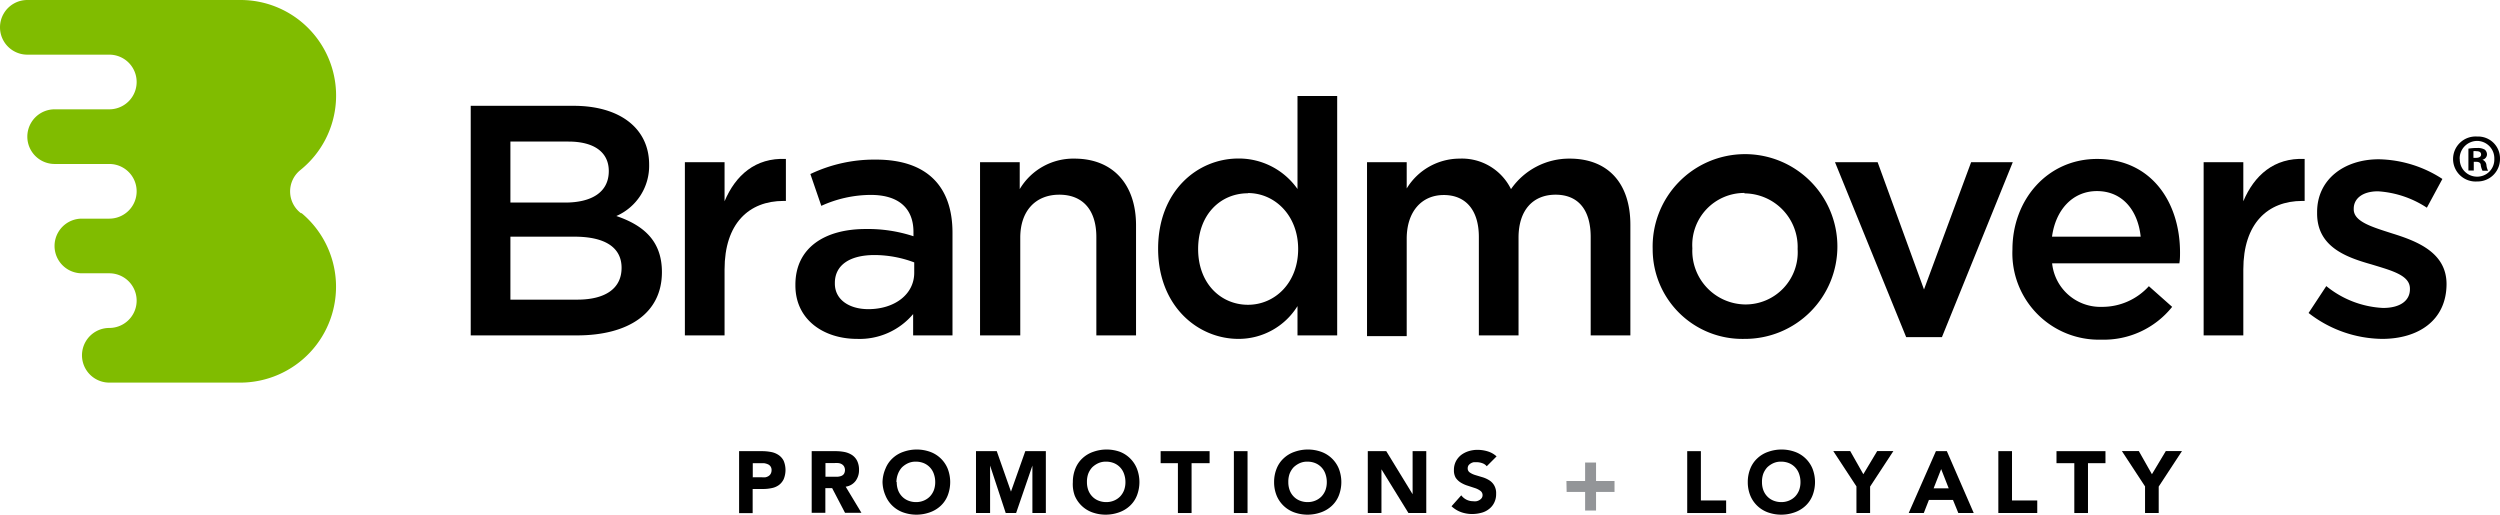
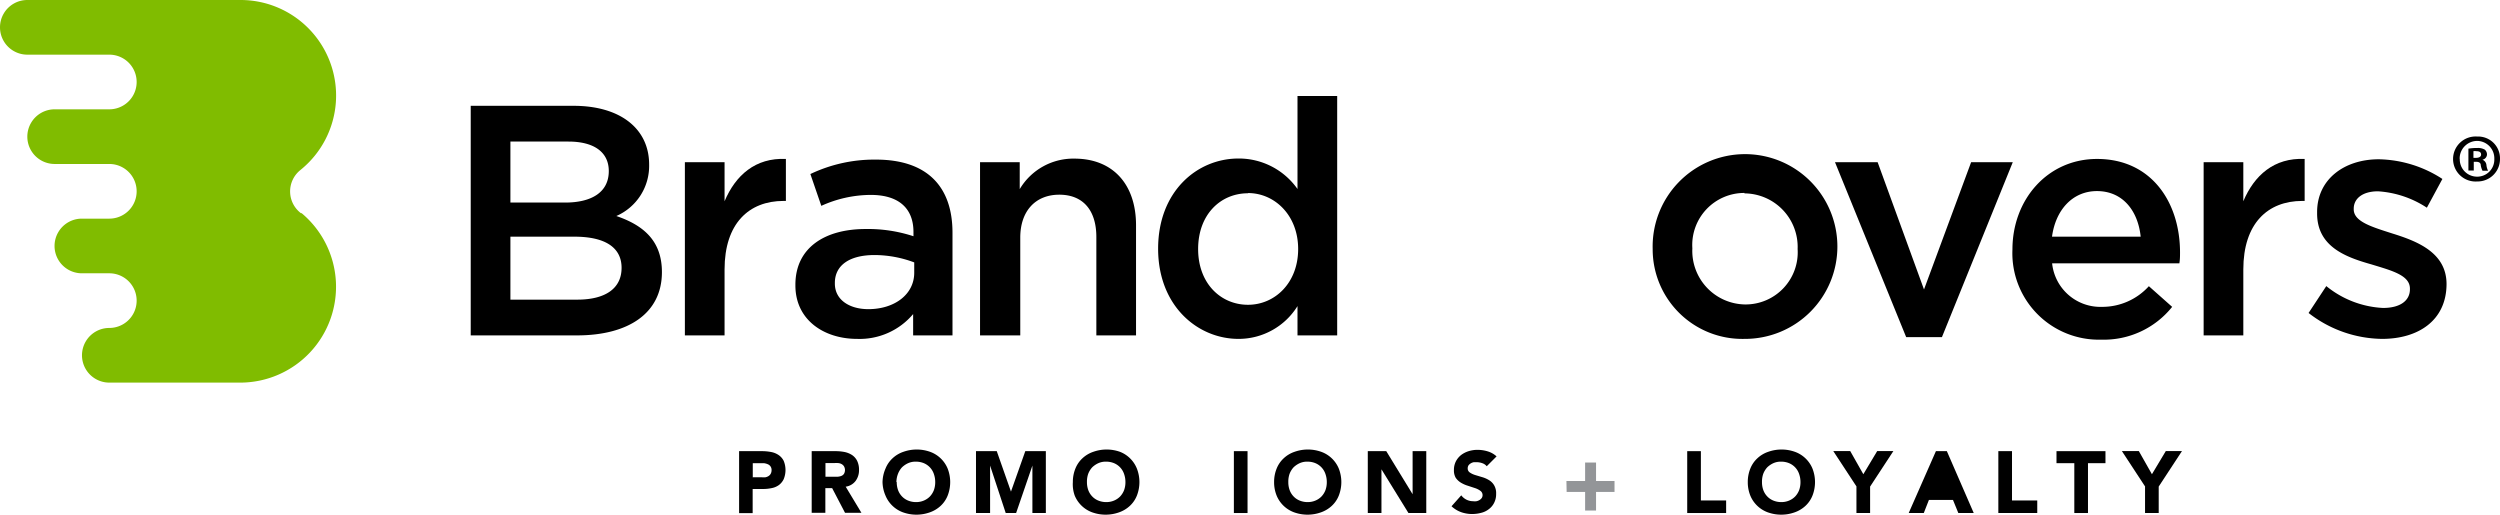
<svg xmlns="http://www.w3.org/2000/svg" viewBox="0 0 228.69 47.08">
  <defs>
    <style>.cls-1{fill:#80bc00;}.cls-2{fill:#939598;}</style>
  </defs>
  <g id="Layer_2" data-name="Layer 2">
    <g id="Layer_1-2" data-name="Layer 1">
      <path class="cls-1" d="M27.54,19.51h0a2.5,2.5,0,0,1-.08-3.94h0l.06-.05A8.74,8.74,0,0,0,22,0h-4.4l-.33,0H2.5a2.5,2.5,0,0,0,0,5H10a2.5,2.5,0,0,1,0,5H5a2.5,2.5,0,0,0,0,5h5a2.5,2.5,0,0,1,0,5H7.49a2.5,2.5,0,0,0,0,5H10a2.5,2.5,0,1,1,0,5h0a2.5,2.5,0,0,0,0,5h3.1v0H22a8.77,8.77,0,0,0,5.58-15.51Z" />
      <path d="M59.38,15.05a5,5,0,0,1-3,4.71c2.46.84,4.17,2.25,4.17,5.13,0,3.78-3.09,5.79-7.77,5.79H43.06v-21h9.42C56.71,9.68,59.38,11.75,59.38,15.05Zm-3.69.6c0-1.71-1.32-2.7-3.69-2.7H46.69v5.58h5C54.1,18.53,55.69,17.6,55.69,15.65Zm1.17,8.85c0-1.8-1.41-2.85-4.32-2.85H46.69v5.76h6.12C55.33,27.41,56.86,26.42,56.86,24.5Z" />
      <path d="M66.28,30.68H62.65V14.84h3.63v3.57c1-2.37,2.82-4,5.61-3.87v3.84h-.21c-3.18,0-5.4,2.07-5.4,6.27Z" />
      <path d="M83.53,30.68V28.73A6.4,6.4,0,0,1,78.4,31c-3,0-5.64-1.71-5.64-4.89v-.06c0-3.42,2.73-5.1,6.42-5.1a13.33,13.33,0,0,1,4.38.66v-.39c0-2.19-1.38-3.39-3.9-3.39a11,11,0,0,0-4.53,1l-1-2.91a13.58,13.58,0,0,1,6-1.32c4.68,0,7,2.46,7,6.69v9.39ZM83.62,24A10.37,10.37,0,0,0,80,23.33c-2.28,0-3.63.93-3.63,2.55v.06c0,1.5,1.35,2.34,3.06,2.34,2.4,0,4.2-1.35,4.2-3.33V24Z" />
      <path d="M93.28,30.68H89.65V14.84h3.63V17.3a5.7,5.7,0,0,1,5-2.79c3.57,0,5.64,2.4,5.64,6.09V30.68h-3.63v-9c0-2.46-1.23-3.87-3.39-3.87s-3.57,1.47-3.57,3.93v8.94Z" />
      <path d="M118.69,30.68V28a6.34,6.34,0,0,1-5.4,3c-3.72,0-7.35-3-7.35-8.25s3.57-8.25,7.35-8.25a6.56,6.56,0,0,1,5.4,2.79V8.78h3.63v21.9Zm-4.53-13c-2.49,0-4.56,1.92-4.56,5.1s2.1,5.1,4.56,5.1,4.59-2,4.59-5.1S116.59,17.66,114.16,17.66Z" />
-       <path d="M143.59,14.51c3.45,0,5.55,2.19,5.55,6.06V30.68h-3.63v-9c0-2.52-1.17-3.87-3.21-3.87s-3.39,1.38-3.39,3.93v8.94h-3.63v-9c0-2.46-1.2-3.84-3.21-3.84s-3.39,1.5-3.39,4v8.91h-3.63V14.84h3.63v2.4a5.68,5.68,0,0,1,4.83-2.73,5,5,0,0,1,4.71,2.79A6.47,6.47,0,0,1,143.59,14.51Z" />
      <path d="M159.58,31a8.2,8.2,0,0,1-8.4-8.22,8.45,8.45,0,1,1,8.4,8.22Zm0-13.35a4.76,4.76,0,0,0-4.77,5.07,4.9,4.9,0,0,0,4.83,5.13,4.77,4.77,0,0,0,4.8-5.07A4.9,4.9,0,0,0,159.58,17.69Z" />
      <path d="M180.31,14.84h3.81l-6.48,16h-3.27l-6.51-16h3.9L176,26.48Z" />
      <path d="M192.28,28.07a5.75,5.75,0,0,0,4.29-1.89l2.13,1.89a8,8,0,0,1-6.48,3,7.91,7.91,0,0,1-8.13-8.25c0-4.56,3.21-8.28,7.74-8.28,5,0,7.59,4,7.59,8.55,0,.33,0,.63-.06,1H187.72A4.44,4.44,0,0,0,192.28,28.07Zm3.54-6.42c-.24-2.34-1.62-4.17-4-4.17-2.22,0-3.78,1.71-4.11,4.17Z" />
      <path d="M205.21,30.68h-3.63V14.84h3.63v3.57c1-2.37,2.82-4,5.61-3.87v3.84h-.21c-3.18,0-5.4,2.07-5.4,6.27Z" />
      <path d="M217.9,31a11.13,11.13,0,0,1-6.72-2.37l1.62-2.46a8.89,8.89,0,0,0,5.19,2c1.56,0,2.46-.66,2.46-1.71v-.06c0-1.23-1.68-1.65-3.54-2.22-2.34-.66-4.95-1.62-4.95-4.65V19.4c0-3,2.49-4.83,5.64-4.83a11,11,0,0,1,5.82,1.8L222,19a9.19,9.19,0,0,0-4.47-1.5c-1.41,0-2.22.66-2.22,1.59v.06c0,1.14,1.71,1.62,3.57,2.22,2.31.72,4.92,1.77,4.92,4.62V26C223.78,29.33,221.2,31,217.9,31Z" />
      <path d="M228.69,14.53a2.05,2.05,0,0,1-2.09,2.07,2.06,2.06,0,1,1,0-4.11A2,2,0,0,1,228.69,14.53Zm-3.68,0a1.58,1.58,0,0,0,1.6,1.63,1.56,1.56,0,0,0,1.56-1.62,1.59,1.59,0,0,0-1.57-1.65A1.61,1.61,0,0,0,225,14.53Zm1.26,1.07h-.47v-2a4,4,0,0,1,.79-.06,1.24,1.24,0,0,1,.71.15.58.58,0,0,1,.2.45.51.51,0,0,1-.42.47v0a.58.58,0,0,1,.37.5,1.46,1.46,0,0,0,.15.51h-.51a1.8,1.8,0,0,1-.16-.5c0-.22-.16-.32-.42-.32h-.22v.81Zm0-1.16h.22c.26,0,.47-.09.47-.3s-.14-.31-.44-.31a.79.79,0,0,0-.26,0v.58Z" />
      <path d="M67.62,41.27h2.1a4.41,4.41,0,0,1,.83.08,1.81,1.81,0,0,1,.68.28,1.4,1.4,0,0,1,.46.53,2.2,2.2,0,0,1,0,1.67,1.46,1.46,0,0,1-.44.54,1.63,1.63,0,0,1-.66.28,3.65,3.65,0,0,1-.83.08h-.91v2.21H67.61V41.27Zm1.25,2.39h.83a1.66,1.66,0,0,0,.32,0,.86.86,0,0,0,.28-.11.58.58,0,0,0,.2-.21.67.67,0,0,0,.08-.33.56.56,0,0,0-.1-.35.57.57,0,0,0-.26-.2,1.28,1.28,0,0,0-.35-.09l-.37,0h-.64v1.34Z" />
      <path d="M74.26,41.27h2.19a4.3,4.3,0,0,1,.82.08,2,2,0,0,1,.68.28,1.4,1.4,0,0,1,.46.53,1.86,1.86,0,0,1,.17.83,1.65,1.65,0,0,1-.31,1,1.38,1.38,0,0,1-.91.53l1.44,2.39H77.3l-1.18-2.26H75.5v2.26H74.25V41.27Zm1.25,2.34h1.1a1.21,1.21,0,0,0,.34-.07.53.53,0,0,0,.25-.19.69.69,0,0,0,0-.7.6.6,0,0,0-.22-.2.75.75,0,0,0-.31-.09,2,2,0,0,0-.34,0h-.82v1.28Z" />
      <path d="M80.73,44.1A3.25,3.25,0,0,1,81,42.87a2.58,2.58,0,0,1,.64-.94,2.74,2.74,0,0,1,1-.6,3.65,3.65,0,0,1,2.44,0,2.74,2.74,0,0,1,1.61,1.54,3.4,3.4,0,0,1,0,2.46,2.58,2.58,0,0,1-.64.94,2.83,2.83,0,0,1-1,.6,3.65,3.65,0,0,1-2.44,0A2.74,2.74,0,0,1,81,45.33,3.25,3.25,0,0,1,80.73,44.1Zm1.3,0a2.11,2.11,0,0,0,.12.73,1.66,1.66,0,0,0,.36.58,1.59,1.59,0,0,0,.56.38,1.89,1.89,0,0,0,.72.14,1.81,1.81,0,0,0,.72-.14,1.68,1.68,0,0,0,.56-.38,1.78,1.78,0,0,0,.36-.58,2.11,2.11,0,0,0,.12-.73,2.19,2.19,0,0,0-.12-.73,1.63,1.63,0,0,0-.92-1,1.89,1.89,0,0,0-.72-.14,1.65,1.65,0,0,0-.72.14,2,2,0,0,0-.56.38,1.89,1.89,0,0,0-.36.58A2.15,2.15,0,0,0,82,44.1Z" />
      <path d="M89.29,41.27h1.89l1.3,3.7h0l1.31-3.7h1.88v5.66H94.44V42.59h0l-1.49,4.34H92l-1.43-4.34h0v4.34H89.28V41.27Z" />
      <path d="M98.14,44.1a3.25,3.25,0,0,1,.23-1.23,2.58,2.58,0,0,1,.64-.94,2.74,2.74,0,0,1,1-.6,3.65,3.65,0,0,1,2.44,0A2.74,2.74,0,0,1,104,42.87a3.4,3.4,0,0,1,0,2.46,2.58,2.58,0,0,1-.64.94,2.83,2.83,0,0,1-1,.6,3.65,3.65,0,0,1-2.44,0,2.74,2.74,0,0,1-1.61-1.54A3.06,3.06,0,0,1,98.14,44.1Zm1.29,0a2.11,2.11,0,0,0,.12.73,1.66,1.66,0,0,0,.36.58,1.59,1.59,0,0,0,.56.38,1.89,1.89,0,0,0,.72.14,1.81,1.81,0,0,0,.72-.14,1.68,1.68,0,0,0,.56-.38,1.78,1.78,0,0,0,.36-.58,2.11,2.11,0,0,0,.12-.73,2.19,2.19,0,0,0-.12-.73,1.63,1.63,0,0,0-.92-1,1.89,1.89,0,0,0-.72-.14,1.65,1.65,0,0,0-.72.14,2,2,0,0,0-.56.38,1.89,1.89,0,0,0-.36.58A2.15,2.15,0,0,0,99.43,44.1Z" />
-       <path d="M107.79,42.37h-1.62v-1.1h4.48v1.1H109v4.56h-1.25V42.37Z" />
      <path d="M112.87,41.27h1.25v5.66h-1.25Z" />
      <path d="M116.55,44.1a3.25,3.25,0,0,1,.23-1.23,2.58,2.58,0,0,1,.64-.94,2.74,2.74,0,0,1,1-.6,3.65,3.65,0,0,1,2.44,0,2.74,2.74,0,0,1,1.61,1.54,3.4,3.4,0,0,1,0,2.46,2.58,2.58,0,0,1-.64.94,2.83,2.83,0,0,1-1,.6,3.65,3.65,0,0,1-2.44,0,2.74,2.74,0,0,1-1.61-1.54A3.25,3.25,0,0,1,116.55,44.1Zm1.3,0a2.11,2.11,0,0,0,.12.73,1.66,1.66,0,0,0,.36.58,1.59,1.59,0,0,0,.56.38,1.89,1.89,0,0,0,.72.14,1.81,1.81,0,0,0,.72-.14,1.68,1.68,0,0,0,.56-.38,1.78,1.78,0,0,0,.36-.58,2.11,2.11,0,0,0,.12-.73,2.19,2.19,0,0,0-.12-.73,1.63,1.63,0,0,0-.92-1,1.89,1.89,0,0,0-.72-.14,1.65,1.65,0,0,0-.72.14,2,2,0,0,0-.56.38,1.89,1.89,0,0,0-.36.58A2.15,2.15,0,0,0,117.85,44.1Z" />
      <path d="M125.11,41.27h1.7l2.41,3.94h0V41.27h1.25v5.66h-1.63l-2.47-4h0v4h-1.25V41.27Z" />
      <path d="M136,42.65a.86.86,0,0,0-.41-.28,1.5,1.5,0,0,0-.49-.09l-.28,0a.79.79,0,0,0-.27.1.74.74,0,0,0-.21.18.5.5,0,0,0-.08.27.44.44,0,0,0,.19.39,1.79,1.79,0,0,0,.48.23l.63.19a2.5,2.5,0,0,1,.63.27,1.35,1.35,0,0,1,.48.47,1.42,1.42,0,0,1,.19.79,1.74,1.74,0,0,1-.18.82,1.61,1.61,0,0,1-.48.58,1.83,1.83,0,0,1-.7.34,3.22,3.22,0,0,1-.84.11,3,3,0,0,1-1-.17,2.56,2.56,0,0,1-.88-.54l.89-1a1.35,1.35,0,0,0,1.08.54,1.15,1.15,0,0,0,.31,0,.86.86,0,0,0,.28-.11.7.7,0,0,0,.2-.18.47.47,0,0,0,.08-.26.48.48,0,0,0-.2-.4,1.73,1.73,0,0,0-.49-.25l-.64-.21a2.82,2.82,0,0,1-.64-.28,1.54,1.54,0,0,1-.49-.46A1.34,1.34,0,0,1,133,43a1.71,1.71,0,0,1,.18-.8,1.8,1.8,0,0,1,.48-.58,2.24,2.24,0,0,1,.69-.35,2.74,2.74,0,0,1,.81-.12,3.22,3.22,0,0,1,.93.14,2.05,2.05,0,0,1,.81.46Z" />
      <path class="cls-2" d="M143.29,44H145V42.31h1V44h1.69v1H146V46.7h-1V45h-1.69Z" />
      <path d="M154.34,41.27h1.25v4.51h2.31v1.15h-3.56Z" />
      <path d="M159.88,44.1a3.25,3.25,0,0,1,.23-1.23,2.58,2.58,0,0,1,.64-.94,2.74,2.74,0,0,1,1-.6,3.65,3.65,0,0,1,2.44,0,2.74,2.74,0,0,1,1.61,1.54,3.4,3.4,0,0,1,0,2.46,2.58,2.58,0,0,1-.64.94,2.83,2.83,0,0,1-1,.6,3.65,3.65,0,0,1-2.44,0,2.74,2.74,0,0,1-1.61-1.54A3.25,3.25,0,0,1,159.88,44.1Zm1.3,0a2.11,2.11,0,0,0,.12.73,1.66,1.66,0,0,0,.36.58,1.59,1.59,0,0,0,.56.38,1.89,1.89,0,0,0,.72.14,1.81,1.81,0,0,0,.72-.14,1.68,1.68,0,0,0,.56-.38,1.78,1.78,0,0,0,.36-.58,2.11,2.11,0,0,0,.12-.73,2.19,2.19,0,0,0-.12-.73,1.63,1.63,0,0,0-.92-1,1.89,1.89,0,0,0-.72-.14,1.65,1.65,0,0,0-.72.14,2,2,0,0,0-.56.38,1.89,1.89,0,0,0-.36.58A2.15,2.15,0,0,0,161.18,44.1Z" />
      <path d="M169.83,44.51l-2.13-3.25h1.55l1.2,2.12,1.27-2.12h1.48l-2.13,3.25v2.42h-1.25V44.51Z" />
-       <path d="M177.09,41.27h1l2.46,5.66h-1.41l-.49-1.2h-2.2l-.47,1.2h-1.38Zm.48,1.64-.69,1.76h1.38Z" />
+       <path d="M177.09,41.27h1l2.46,5.66h-1.41l-.49-1.2h-2.2l-.47,1.2h-1.38Zm.48,1.64-.69,1.76Z" />
      <path d="M182.8,41.27h1.25v4.51h2.31v1.15H182.8Z" />
      <path d="M189.74,42.37h-1.62v-1.1h4.48v1.1H191v4.56h-1.25V42.37Z" />
      <path d="M196.23,44.51l-2.13-3.25h1.55l1.2,2.12,1.27-2.12h1.48l-2.13,3.25v2.42h-1.25V44.51Z" />
    </g>
  </g>
</svg>